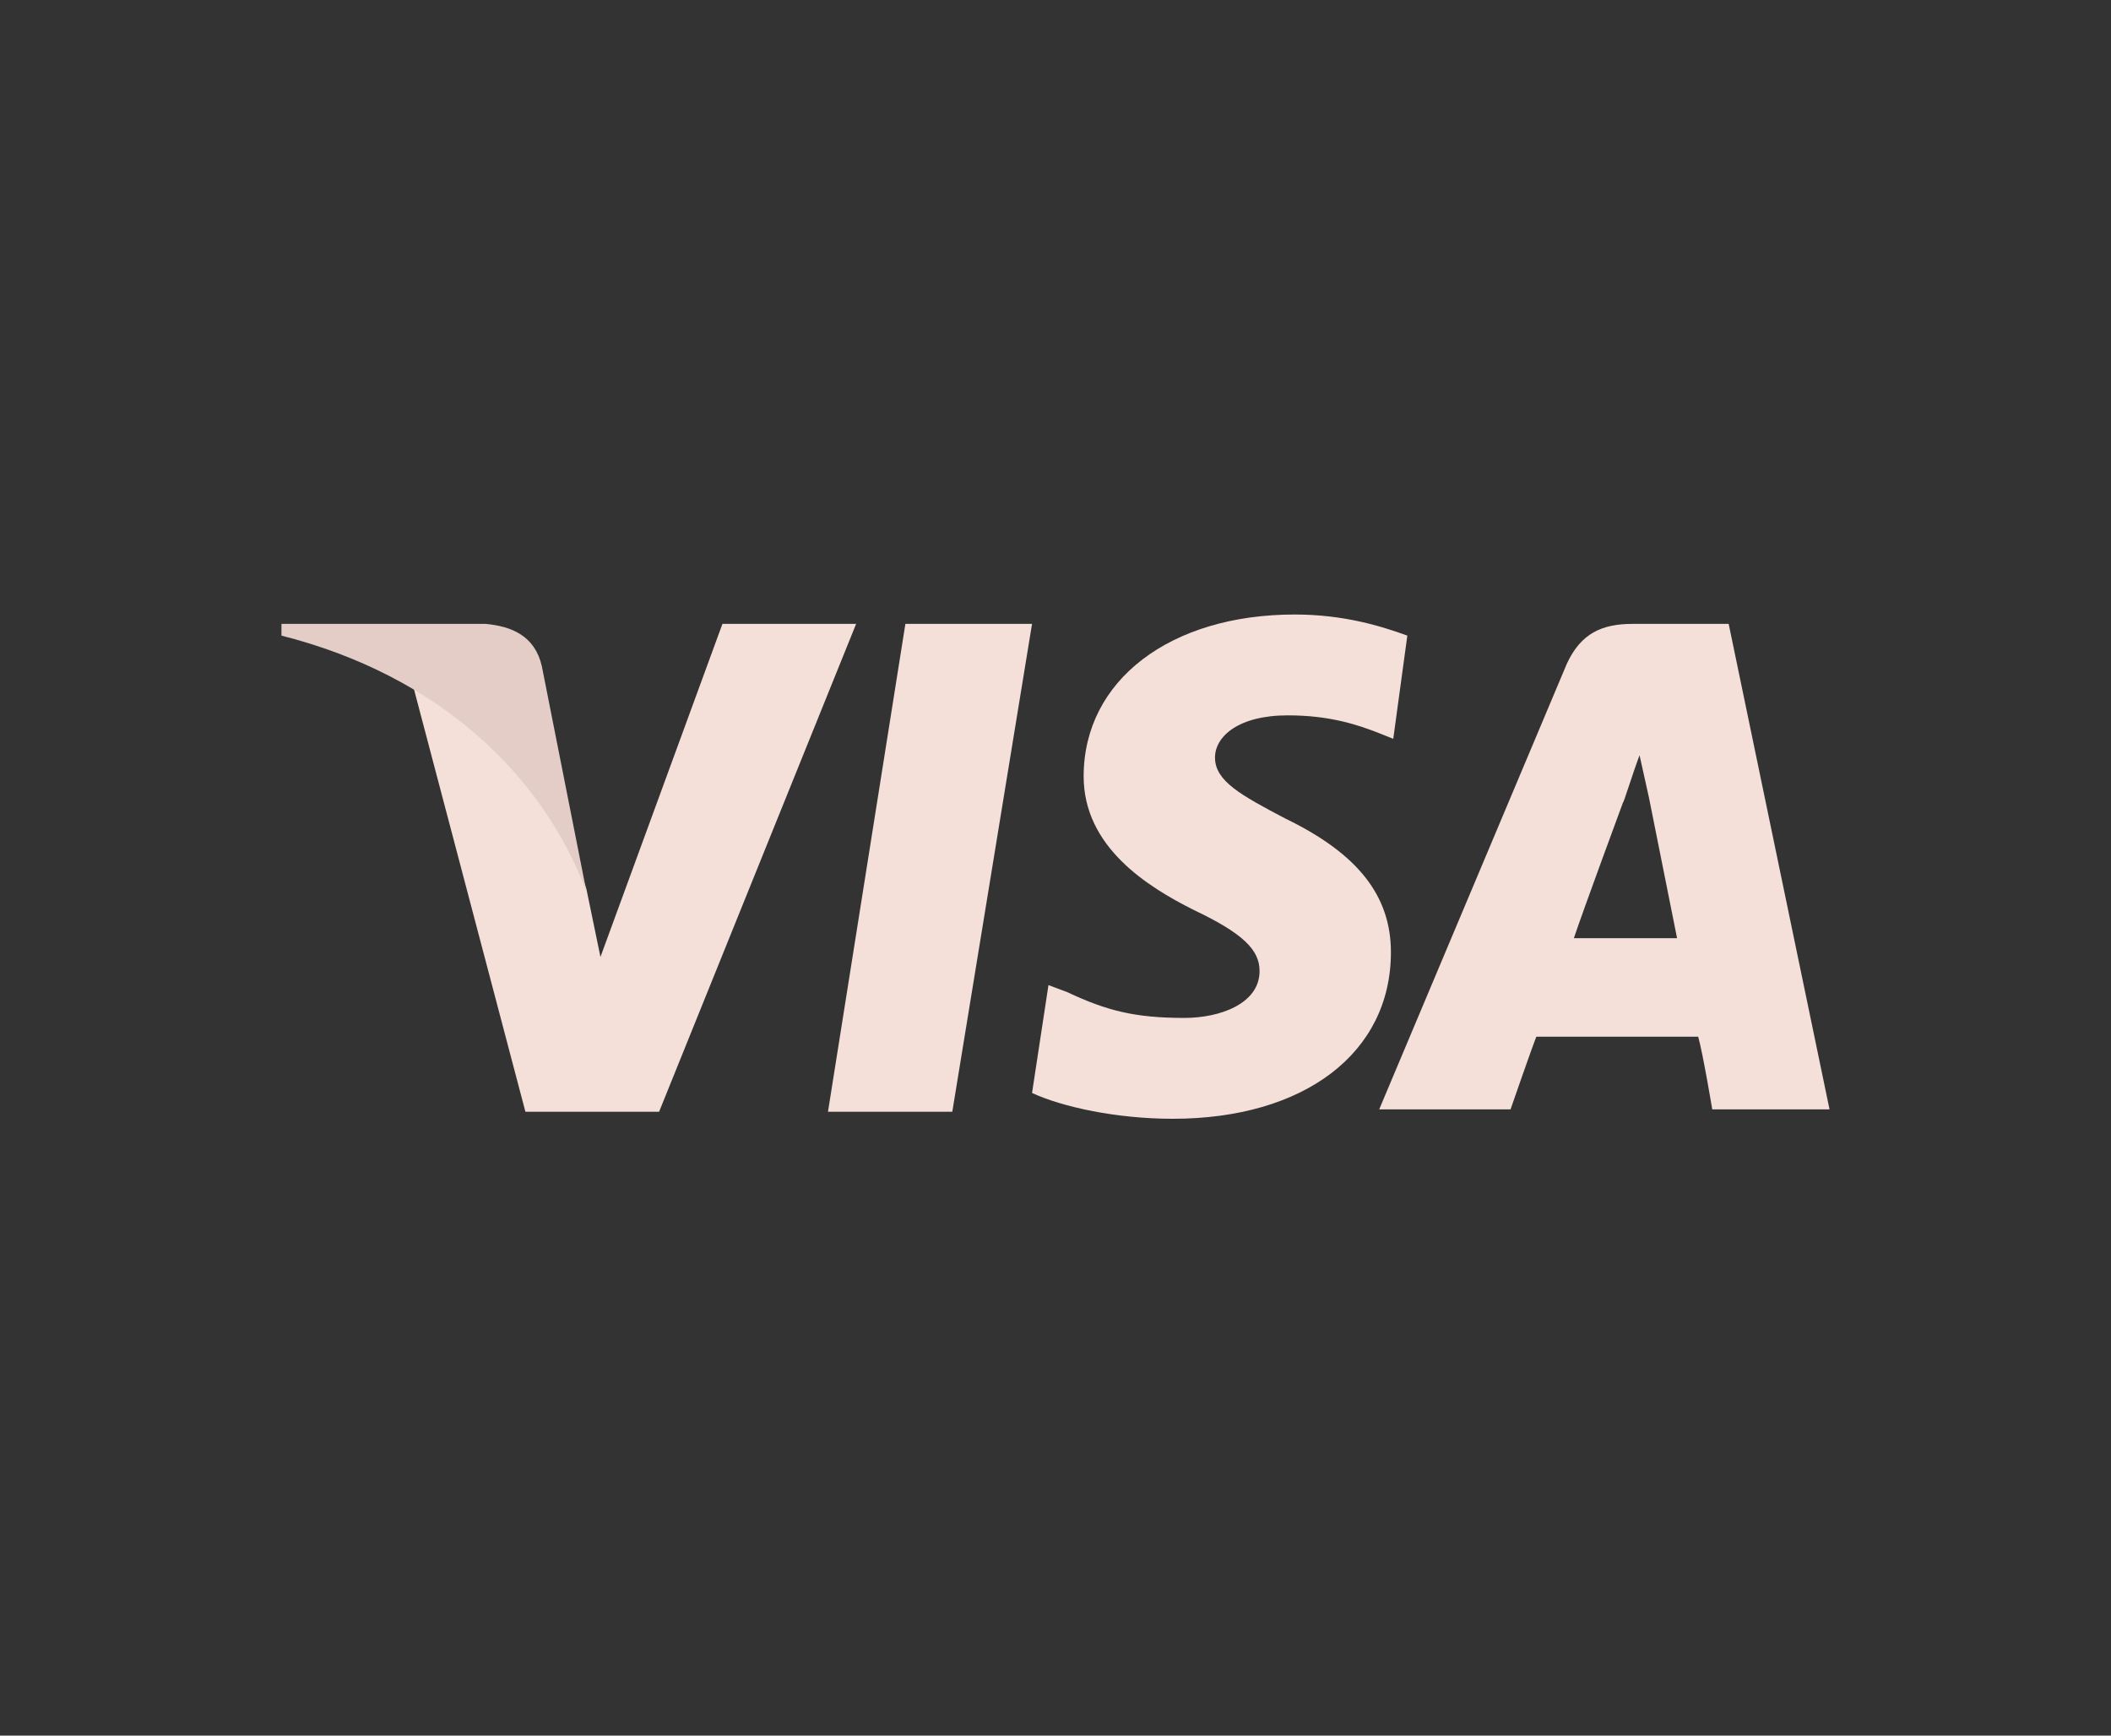
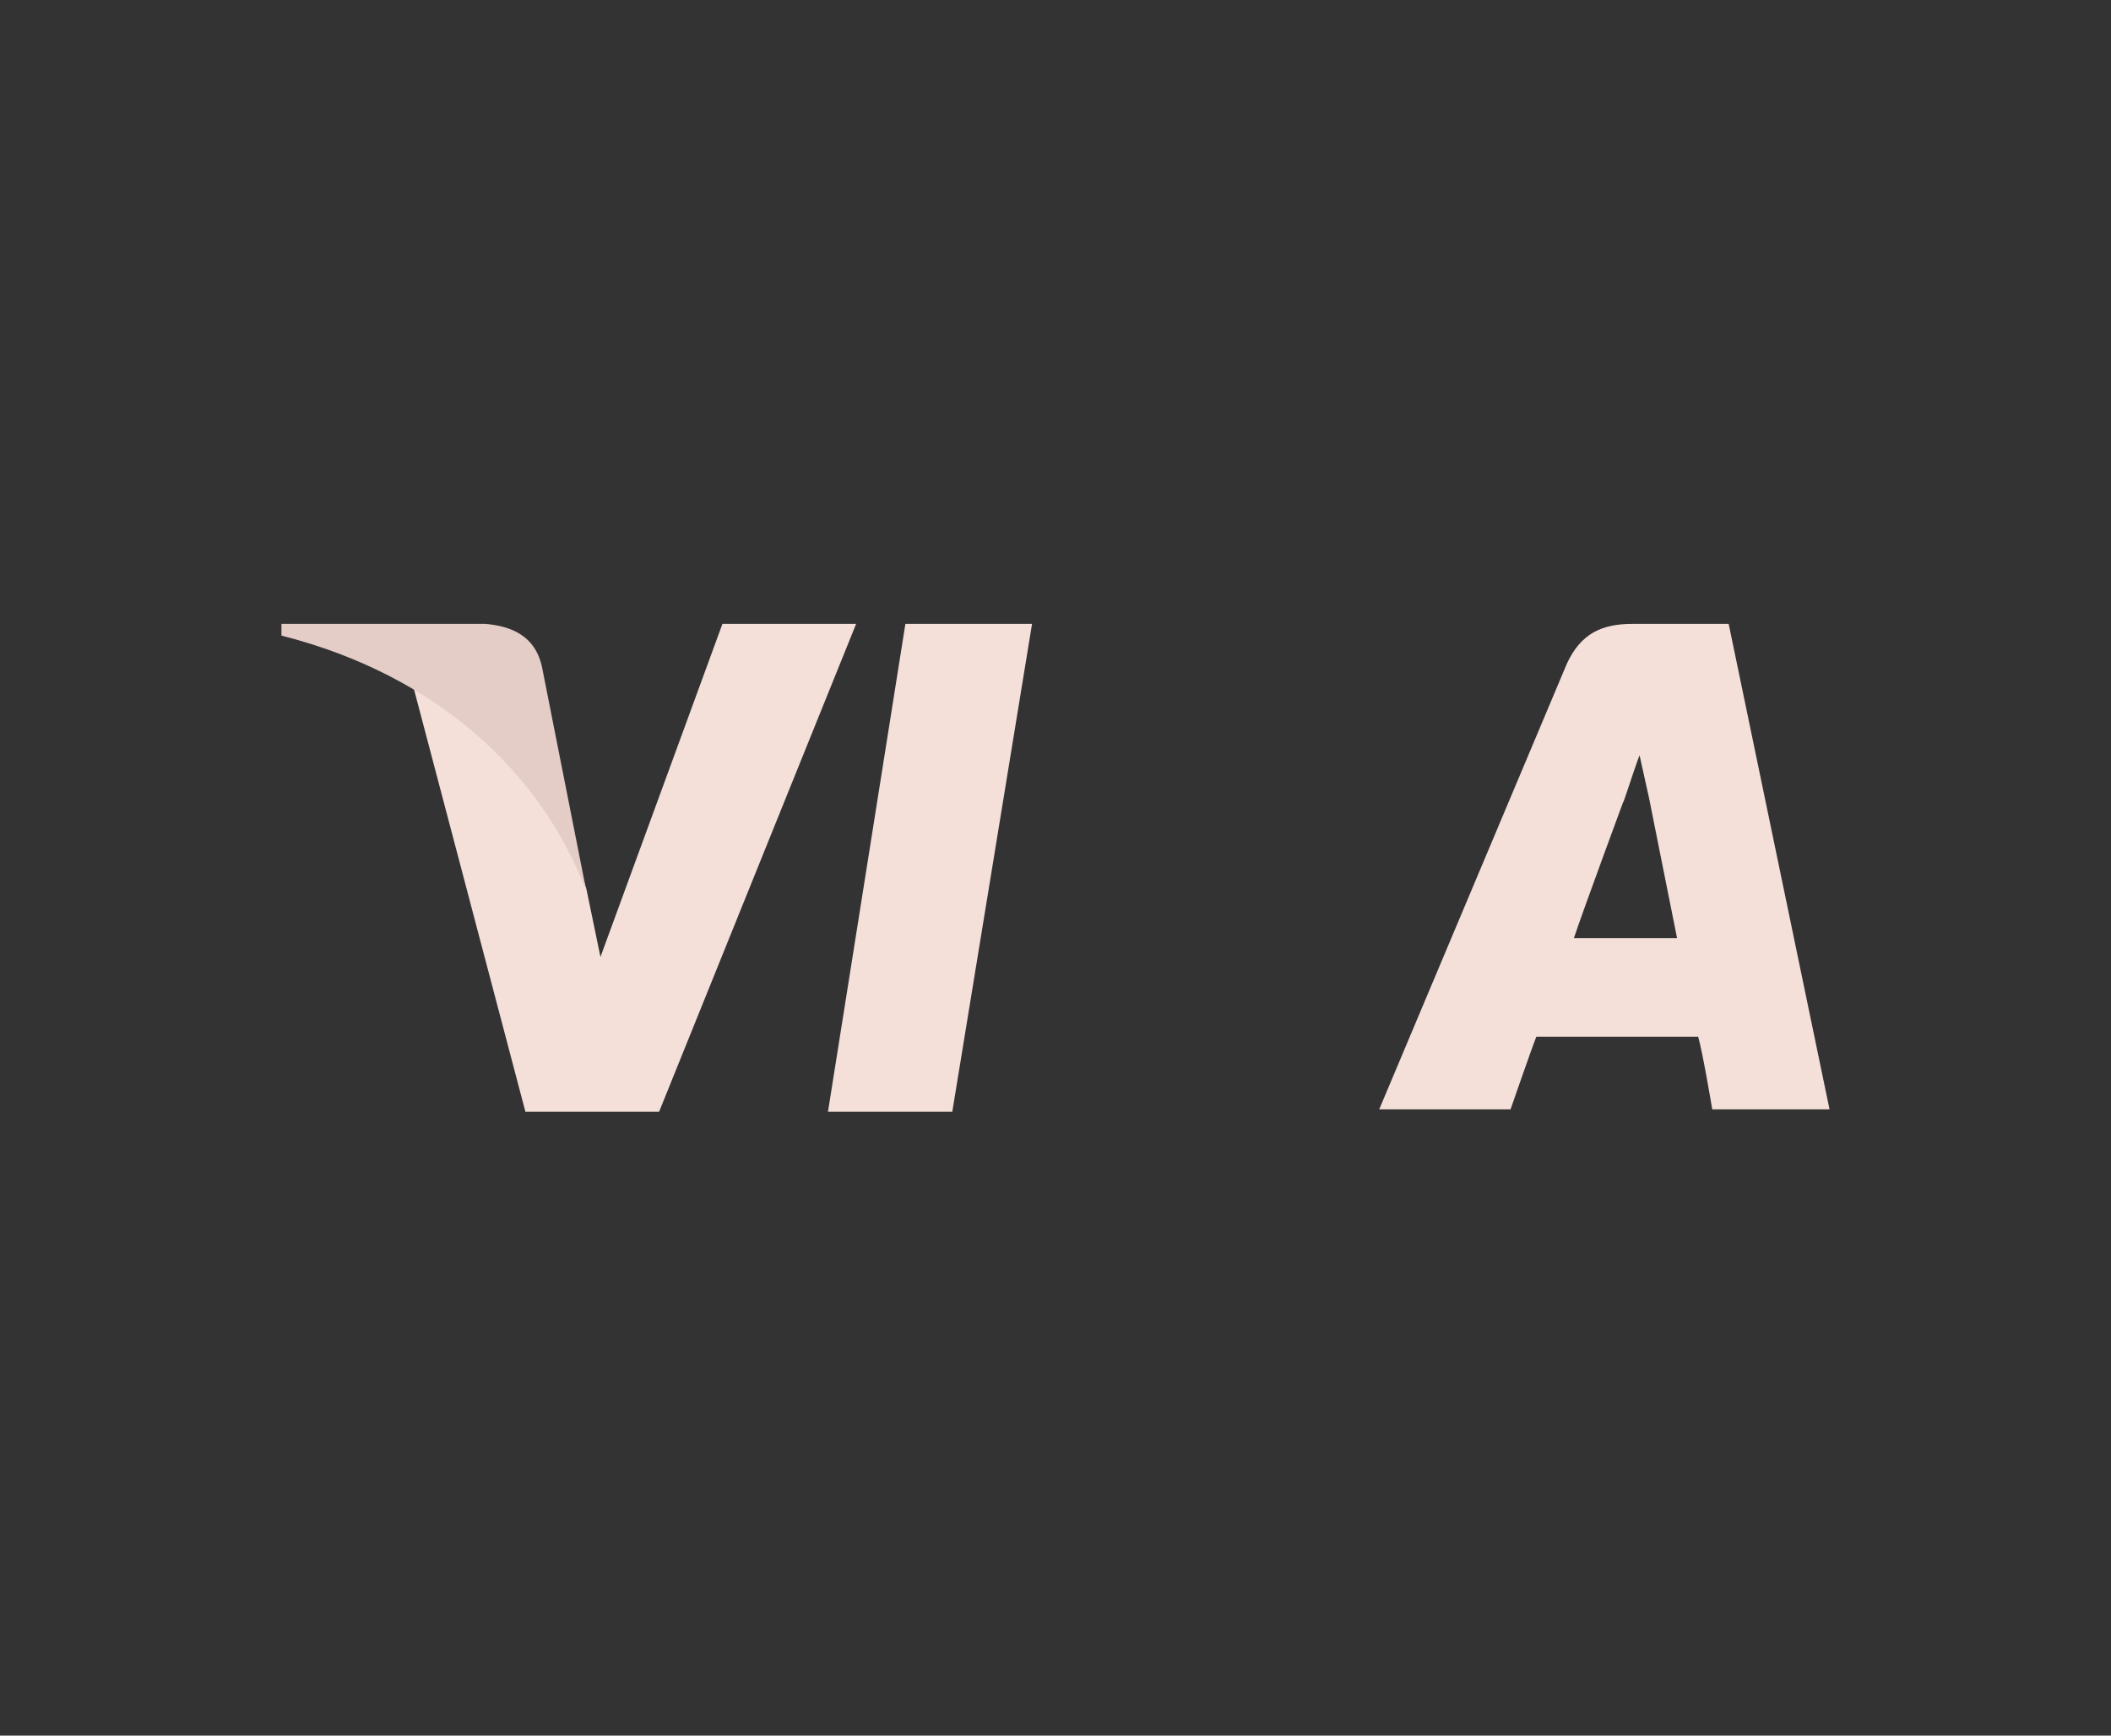
<svg xmlns="http://www.w3.org/2000/svg" version="1.1" id="Layer_1" x="0px" y="0px" viewBox="0 0 90 74" style="enable-background:new 0 0 90 74;" xml:space="preserve">
  <rect x="0" y="0" width="90" height="74" fill="#333333" stroke="none" />
  <style type="text/css">
	.st0{fill:none;}
	.st1{fill:#F4DFD9;}
	.st2{fill:#E5CDC7;}
	.st3{fill:#EFEFEF;}
</style>
  <g>
-     <rect x="7.3" y="-84.5" class="st0" width="90" height="74" />
    <g>
-       <path class="st1" d="M38.2-20v-3.7c0-1.4-0.9-2.3-2.3-2.3c-0.8,0-1.5,0.2-2.1,1c-0.4-0.7-1-1-1.9-1c-0.6,0-1.2,0.2-1.7,0.9v-0.7    h-1.3v5.9h1.3v-3.3c0-1,0.6-1.6,1.4-1.6c0.8,0,1.3,0.5,1.3,1.5v3.3h1.3v-3.3c0-1,0.6-1.6,1.4-1.6c0.9,0,1.3,0.5,1.3,1.5v3.3    L38.2-20L38.2-20z M45.4-22.9v-2.9h-1.3v0.7c-0.4-0.5-1-0.9-1.8-0.9c-1.6,0-2.9,1.3-2.9,3.1c0,1.8,1.3,3.1,2.9,3.1    c0.8,0,1.5-0.3,1.8-0.9v0.7h1.3V-22.9z M40.6-22.9c0-1,0.7-1.9,1.8-1.9c1,0,1.8,0.8,1.8,1.9c0,1.1-0.7,1.9-1.8,1.9    C41.3-21,40.6-21.9,40.6-22.9z M72.6-26c0.4,0,0.9,0.1,1.3,0.2s0.7,0.4,1,0.7c0.3,0.3,0.5,0.6,0.7,1s0.2,0.8,0.2,1.2    c0,0.4-0.1,0.8-0.2,1.2c-0.2,0.4-0.4,0.7-0.7,1c-0.3,0.3-0.6,0.5-1,0.6c-0.4,0.2-0.8,0.2-1.3,0.2s-0.9-0.1-1.3-0.2    c-0.4-0.2-0.7-0.4-1-0.7s-0.5-0.6-0.7-1c-0.2-0.4-0.2-0.8-0.2-1.2c0-0.4,0.1-0.8,0.2-1.2c0.2-0.4,0.4-0.7,0.7-1s0.6-0.5,1-0.7    S72.2-26,72.6-26z M72.6-24.8c-0.3,0-0.5,0-0.7,0.1c-0.2,0.1-0.4,0.2-0.6,0.4c-0.2,0.2-0.3,0.4-0.4,0.6c-0.1,0.2-0.1,0.5-0.1,0.8    s0.1,0.5,0.1,0.8c0.1,0.2,0.2,0.4,0.4,0.6c0.2,0.2,0.4,0.3,0.6,0.4c0.2,0.1,0.5,0.1,0.7,0.1s0.5,0,0.7-0.1    c0.2-0.1,0.4-0.2,0.6-0.4c0.2-0.2,0.3-0.4,0.4-0.6c0.1-0.2,0.1-0.5,0.1-0.8s-0.1-0.5-0.1-0.8s-0.2-0.4-0.4-0.6    c-0.2-0.2-0.4-0.3-0.6-0.4C73.1-24.7,72.9-24.8,72.6-24.8z M52.3-22.9c0-1.8-1.1-3.1-2.8-3.1c-1.7,0-2.9,1.3-2.9,3.1    c0,1.9,1.3,3.1,3,3.1c0.9,0,1.7-0.2,2.4-0.8l-0.6-0.9c-0.5,0.4-1.1,0.6-1.7,0.6c-0.8,0-1.6-0.4-1.8-1.4h4.3    C52.3-22.6,52.3-22.7,52.3-22.9z M47.9-23.4c0.1-0.8,0.7-1.4,1.6-1.4c0.8,0,1.3,0.5,1.5,1.4H47.9z M57.7-24.3    c-0.4-0.2-1.1-0.5-1.8-0.5c-0.7,0-1.1,0.3-1.1,0.7c0,0.4,0.4,0.5,1,0.6l0.6,0.1c1.3,0.2,2,0.7,2,1.8c0,1.1-1,1.9-2.7,1.9    c-1,0-1.8-0.3-2.5-0.8l0.6-1c0.4,0.3,1.1,0.6,2,0.6c0.9,0,1.3-0.3,1.3-0.7c0-0.3-0.3-0.5-1-0.6l-0.6-0.1c-1.3-0.2-2-0.8-2-1.7    c0-1.2,1-1.9,2.4-1.9c0.9,0,1.8,0.2,2.4,0.6L57.7-24.3z M63.8-24.7h-2.1v2.7c0,0.6,0.2,1,0.8,1c0.3,0,0.8-0.1,1.1-0.3l0.4,1.1    c-0.4,0.3-1,0.4-1.6,0.4c-1.5,0-2-0.8-2-2.2v-2.7h-1.2v-1.2h1.2v-1.8h1.3v1.8h2.1L63.8-24.7L63.8-24.7z M68.2-26    c0.3,0,0.6,0,0.9,0.2l-0.4,1.2c-0.3-0.1-0.5-0.2-0.8-0.2c-0.8,0-1.3,0.5-1.3,1.5v3.3h-1.3v-5.8h1.3v0.7C67-25.6,67.5-26,68.2-26    L68.2-26z M77-20.8c0.1,0,0.2,0,0.2,0s0.1,0.1,0.2,0.1c0.1,0,0.1,0.1,0.1,0.2c0,0.1,0.1,0.2,0.1,0.2s0,0.2-0.1,0.2    c0,0.1-0.1,0.1-0.1,0.2c-0.1,0.1-0.1,0.1-0.2,0.1c-0.1,0-0.2,0.1-0.2,0.1s-0.2,0-0.2-0.1c-0.1,0-0.1-0.1-0.2-0.1    c-0.1-0.1-0.1-0.1-0.1-0.2s-0.1-0.2-0.1-0.2s0-0.2,0.1-0.2c0-0.1,0.1-0.1,0.1-0.2c0.1,0,0.1-0.1,0.2-0.1    C76.9-20.8,76.9-20.8,77-20.8z M77-19.8c0.1,0,0.1,0,0.2,0c0.1,0,0.1-0.1,0.1-0.1s0.1-0.1,0.1-0.1c0-0.1,0-0.1,0-0.2s0-0.1,0-0.2    s-0.1-0.1-0.1-0.1s-0.1-0.1-0.1-0.1c-0.1,0-0.1,0-0.2,0c-0.1,0-0.1,0-0.2,0c-0.1,0-0.1,0.1-0.1,0.1c0,0-0.1,0.1-0.1,0.1    c0,0.1,0,0.1,0,0.2s0,0.1,0,0.2s0.1,0.1,0.1,0.1s0.1,0.1,0.1,0.1C76.9-19.8,77-19.8,77-19.8z M77.1-20.5c0.1,0,0.1,0,0.2,0.1    c0,0,0.1,0.1,0.1,0.1c0,0,0,0.1,0,0.1s-0.1,0.1-0.1,0.1l0.2,0.2h-0.1L77-20.2h-0.1v0.2h-0.1v-0.5H77.1z M76.9-20.4v0.1h0.1    c0,0,0.1,0,0.1,0c0,0,0,0,0-0.1c0,0,0,0,0-0.1s0,0-0.1,0H76.9z" />
+       <path class="st1" d="M38.2-20v-3.7c0-1.4-0.9-2.3-2.3-2.3c-0.8,0-1.5,0.2-2.1,1c-0.4-0.7-1-1-1.9-1c-0.6,0-1.2,0.2-1.7,0.9v-0.7    h-1.3v5.9h1.3v-3.3c0-1,0.6-1.6,1.4-1.6c0.8,0,1.3,0.5,1.3,1.5v3.3h1.3v-3.3c0-1,0.6-1.6,1.4-1.6c0.9,0,1.3,0.5,1.3,1.5v3.3    L38.2-20L38.2-20z M45.4-22.9v-2.9h-1.3v0.7c-0.4-0.5-1-0.9-1.8-0.9c-1.6,0-2.9,1.3-2.9,3.1c0,1.8,1.3,3.1,2.9,3.1    c0.8,0,1.5-0.3,1.8-0.9v0.7h1.3V-22.9z M40.6-22.9c0-1,0.7-1.9,1.8-1.9c1,0,1.8,0.8,1.8,1.9c0,1.1-0.7,1.9-1.8,1.9    C41.3-21,40.6-21.9,40.6-22.9z M72.6-26c0.4,0,0.9,0.1,1.3,0.2s0.7,0.4,1,0.7c0.3,0.3,0.5,0.6,0.7,1s0.2,0.8,0.2,1.2    c0,0.4-0.1,0.8-0.2,1.2c-0.2,0.4-0.4,0.7-0.7,1c-0.3,0.3-0.6,0.5-1,0.6c-0.4,0.2-0.8,0.2-1.3,0.2s-0.9-0.1-1.3-0.2    c-0.4-0.2-0.7-0.4-1-0.7s-0.5-0.6-0.7-1c-0.2-0.4-0.2-0.8-0.2-1.2c0-0.4,0.1-0.8,0.2-1.2c0.2-0.4,0.4-0.7,0.7-1s0.6-0.5,1-0.7    S72.2-26,72.6-26z M72.6-24.8c-0.3,0-0.5,0-0.7,0.1c-0.2,0.1-0.4,0.2-0.6,0.4c-0.2,0.2-0.3,0.4-0.4,0.6c-0.1,0.2-0.1,0.5-0.1,0.8    s0.1,0.5,0.1,0.8c0.1,0.2,0.2,0.4,0.4,0.6c0.2,0.2,0.4,0.3,0.6,0.4c0.2,0.1,0.5,0.1,0.7,0.1s0.5,0,0.7-0.1    c0.2-0.1,0.4-0.2,0.6-0.4c0.2-0.2,0.3-0.4,0.4-0.6c0.1-0.2,0.1-0.5,0.1-0.8s-0.1-0.5-0.1-0.8s-0.2-0.4-0.4-0.6    c-0.2-0.2-0.4-0.3-0.6-0.4C73.1-24.7,72.9-24.8,72.6-24.8z M52.3-22.9c0-1.8-1.1-3.1-2.8-3.1c-1.7,0-2.9,1.3-2.9,3.1    c0,1.9,1.3,3.1,3,3.1c0.9,0,1.7-0.2,2.4-0.8l-0.6-0.9c-0.5,0.4-1.1,0.6-1.7,0.6c-0.8,0-1.6-0.4-1.8-1.4h4.3    C52.3-22.6,52.3-22.7,52.3-22.9z M47.9-23.4c0.1-0.8,0.7-1.4,1.6-1.4c0.8,0,1.3,0.5,1.5,1.4H47.9z M57.7-24.3    c-0.4-0.2-1.1-0.5-1.8-0.5c-0.7,0-1.1,0.3-1.1,0.7c0,0.4,0.4,0.5,1,0.6l0.6,0.1c1.3,0.2,2,0.7,2,1.8c0,1.1-1,1.9-2.7,1.9    c-1,0-1.8-0.3-2.5-0.8l0.6-1c0.4,0.3,1.1,0.6,2,0.6c0.9,0,1.3-0.3,1.3-0.7c0-0.3-0.3-0.5-1-0.6l-0.6-0.1c-1.3-0.2-2-0.8-2-1.7    c0-1.2,1-1.9,2.4-1.9c0.9,0,1.8,0.2,2.4,0.6L57.7-24.3z M63.8-24.7h-2.1v2.7c0,0.6,0.2,1,0.8,1c0.3,0,0.8-0.1,1.1-0.3l0.4,1.1    c-0.4,0.3-1,0.4-1.6,0.4c-1.5,0-2-0.8-2-2.2v-2.7h-1.2v-1.2h1.2v-1.8h1.3v1.8L63.8-24.7L63.8-24.7z M68.2-26    c0.3,0,0.6,0,0.9,0.2l-0.4,1.2c-0.3-0.1-0.5-0.2-0.8-0.2c-0.8,0-1.3,0.5-1.3,1.5v3.3h-1.3v-5.8h1.3v0.7C67-25.6,67.5-26,68.2-26    L68.2-26z M77-20.8c0.1,0,0.2,0,0.2,0s0.1,0.1,0.2,0.1c0.1,0,0.1,0.1,0.1,0.2c0,0.1,0.1,0.2,0.1,0.2s0,0.2-0.1,0.2    c0,0.1-0.1,0.1-0.1,0.2c-0.1,0.1-0.1,0.1-0.2,0.1c-0.1,0-0.2,0.1-0.2,0.1s-0.2,0-0.2-0.1c-0.1,0-0.1-0.1-0.2-0.1    c-0.1-0.1-0.1-0.1-0.1-0.2s-0.1-0.2-0.1-0.2s0-0.2,0.1-0.2c0-0.1,0.1-0.1,0.1-0.2c0.1,0,0.1-0.1,0.2-0.1    C76.9-20.8,76.9-20.8,77-20.8z M77-19.8c0.1,0,0.1,0,0.2,0c0.1,0,0.1-0.1,0.1-0.1s0.1-0.1,0.1-0.1c0-0.1,0-0.1,0-0.2s0-0.1,0-0.2    s-0.1-0.1-0.1-0.1s-0.1-0.1-0.1-0.1c-0.1,0-0.1,0-0.2,0c-0.1,0-0.1,0-0.2,0c-0.1,0-0.1,0.1-0.1,0.1c0,0-0.1,0.1-0.1,0.1    c0,0.1,0,0.1,0,0.2s0,0.1,0,0.2s0.1,0.1,0.1,0.1s0.1,0.1,0.1,0.1C76.9-19.8,77-19.8,77-19.8z M77.1-20.5c0.1,0,0.1,0,0.2,0.1    c0,0,0.1,0.1,0.1,0.1c0,0,0,0.1,0,0.1s-0.1,0.1-0.1,0.1l0.2,0.2h-0.1L77-20.2h-0.1v0.2h-0.1v-0.5H77.1z M76.9-20.4v0.1h0.1    c0,0,0.1,0,0.1,0c0,0,0,0,0-0.1c0,0,0,0,0-0.1s0,0-0.1,0H76.9z" />
      <g id="XMLID_12_">
        <rect x="42.7" y="-70.5" class="st2" width="19.3" height="34.7" />
        <path id="XMLID_16_" class="st1" d="M43.9-53.2c0-7,3.3-13.3,8.4-17.4c-3.8-3-8.5-4.7-13.7-4.7c-12.2,0-22.1,9.9-22.1,22.1     c0,12.2,9.9,22.1,22.1,22.1c5.2,0,9.9-1.8,13.7-4.7C47.2-39.8,43.9-46.1,43.9-53.2z" />
-         <path class="st1" d="M85.9-39.5v-0.7h0.3v-0.1h-0.7v0.1h0.3v0.7H85.9z M87.4-39.5v-0.9h-0.2l-0.3,0.6l-0.3-0.6h-0.2v0.9h0.2v-0.6     l0.2,0.6H87l0.2-0.6v0.7C87.2-39.5,87.4-39.5,87.4-39.5z" />
        <path class="st3" d="M88-53.2C88-41,78.2-31.1,66-31.1c-5.1,0-9.9-1.8-13.6-4.7c5.1-4,8.4-10.3,8.4-17.4s-3.3-13.3-8.4-17.4     c3.8-3,8.5-4.7,13.6-4.7C78.2-75.2,88-65.4,88-53.2z" />
      </g>
    </g>
  </g>
  <g>
    <rect x="115.7" y="-84.8" class="st0" width="90.2" height="74" />
    <g>
      <g>
        <path id="XMLID_1775_" class="st1" d="M138.1-20.1v-3.7c0-1.4-0.9-2.3-2.3-2.3c-0.8,0-1.5,0.2-2.1,1c-0.4-0.7-1-1-1.9-1     c-0.6,0-1.2,0.2-1.7,0.9V-26h-1.3v5.9h1.3v-3.3c0-1,0.6-1.6,1.4-1.6c0.8,0,1.3,0.5,1.3,1.5v3.3h1.3v-3.3c0-1,0.6-1.6,1.4-1.6     c0.9,0,1.3,0.5,1.3,1.5v3.3L138.1-20.1L138.1-20.1z M157.2-26h-2.1v-1.8h-1.3v1.8h-1.2v1.2h1.2v2.7c0,1.4,0.5,2.2,2,2.2     c0.6,0,1.2-0.2,1.6-0.4l-0.4-1.1c-0.4,0.2-0.8,0.3-1.1,0.3c-0.6,0-0.9-0.4-0.9-1v-2.7h2.1V-26z M168.1-26.1     c-0.7,0-1.2,0.3-1.6,0.9V-26h-1.3v5.9h1.3v-3.3c0-1,0.4-1.5,1.3-1.5c0.3,0,0.5,0,0.8,0.2L169-26     C168.7-26.1,168.3-26.1,168.1-26.1L168.1-26.1z M151.6-25.5c-0.6-0.4-1.5-0.6-2.4-0.6c-1.5,0-2.4,0.7-2.4,1.9c0,1,0.7,1.5,2,1.7     l0.6,0.1c0.7,0.1,1,0.3,1,0.6c0,0.5-0.5,0.7-1.3,0.7c-0.9,0-1.5-0.3-1.9-0.6l-0.6,1c0.7,0.5,1.6,0.8,2.5,0.8     c1.7,0,2.7-0.8,2.7-1.9c0-1-0.8-1.6-2.1-1.8l-0.6-0.1c-0.6-0.1-1-0.2-1-0.6c0-0.4,0.4-0.7,1.1-0.7c0.8,0,1.5,0.3,1.8,0.5     L151.6-25.5z M185.8-26.1c-0.7,0-1.2,0.3-1.6,0.9V-26H183v5.9h1.3v-3.3c0-1,0.4-1.5,1.3-1.5c0.3,0,0.5,0,0.8,0.2l0.4-1.2     C186.5-26.1,186.1-26.1,185.8-26.1L185.8-26.1z M169.4-23c0,1.8,1.2,3.1,3.1,3.1c0.9,0,1.5-0.2,2.1-0.7l-0.6-1     c-0.5,0.3-1,0.5-1.5,0.5c-1,0-1.8-0.8-1.8-1.9s0.8-1.9,1.8-1.9c0.6,0,1.1,0.2,1.5,0.5l0.6-1c-0.6-0.5-1.2-0.7-2.1-0.7     C170.6-26.1,169.4-24.8,169.4-23L169.4-23z M181.3-23V-26h-1.3v0.7c-0.4-0.5-1-0.9-1.9-0.9c-1.6,0-2.9,1.3-2.9,3.1     c0,1.8,1.3,3.1,2.9,3.1c0.8,0,1.4-0.3,1.9-0.9v0.7h1.3V-23z M176.6-23c0-1,0.7-1.9,1.8-1.9c1.1,0,1.8,0.8,1.8,1.9     s-0.7,1.9-1.8,1.9C177.3-21.2,176.6-22,176.6-23L176.6-23z M161.2-26.1c-1.7,0-2.9,1.3-2.9,3.1c0,1.9,1.3,3.1,3,3.1     c0.9,0,1.7-0.2,2.4-0.8l-0.6-1c-0.5,0.4-1.1,0.6-1.7,0.6c-0.8,0-1.6-0.4-1.8-1.4h4.4c0-0.2,0-0.3,0-0.5     C163.9-24.9,162.8-26.1,161.2-26.1L161.2-26.1z M161.1-25c0.8,0,1.4,0.5,1.5,1.4h-3.1C159.7-24.4,160.2-25,161.1-25L161.1-25z      M193.2-23v-5.3h-1.3v3.1c-0.4-0.5-1-0.9-1.9-0.9c-1.6,0-2.9,1.3-2.9,3.1c0,1.8,1.3,3.1,2.9,3.1c0.8,0,1.4-0.3,1.9-0.9v0.7h1.3     V-23z M188.4-23c0-1,0.7-1.9,1.8-1.9c1.1,0,1.8,0.8,1.8,1.9s-0.7,1.9-1.8,1.9C189.1-21.2,188.4-22,188.4-23L188.4-23z M145.3-23     V-26H144v0.7c-0.4-0.5-1-0.9-1.9-0.9c-1.6,0-2.9,1.3-2.9,3.1c0,1.8,1.3,3.1,2.9,3.1c0.8,0,1.4-0.3,1.9-0.9v0.7h1.3V-23z      M140.5-23c0-1,0.7-1.9,1.8-1.9c1.1,0,1.8,0.8,1.8,1.9s-0.7,1.9-1.8,1.9C141.2-21.2,140.5-22,140.5-23z" />
      </g>
      <g id="XMLID_328_">
        <rect x="151.2" y="-70.7" class="st2" width="19.4" height="34.8" />
-         <path id="XMLID_330_" class="st1" d="M152.4-53.3c0-7.1,3.3-13.3,8.4-17.4c-3.8-3-8.5-4.7-13.7-4.7c-12.2,0-22.1,9.9-22.1,22.1     c0,12.2,9.9,22.1,22.1,22.1c5.2,0,9.9-1.8,13.7-4.7C155.7-40,152.4-46.3,152.4-53.3z" />
        <path class="st3" d="M196.6-53.3c0,12.2-9.9,22.1-22.1,22.1c-5.2,0-9.9-1.8-13.7-4.7c5.1-4,8.4-10.3,8.4-17.4s-3.3-13.3-8.4-17.4     c3.8-3,8.5-4.7,13.7-4.7C186.7-75.5,196.6-65.6,196.6-53.3z" />
      </g>
    </g>
  </g>
  <g>
    <g>
      <polygon class="st1" points="212.7,-23.5 216.1,-44.3 221.4,-44.3 218.1,-23.5   " />
      <path class="st1" d="M237.5-43.8c-1.1-0.4-2.7-0.9-4.8-0.9c-5.3,0-9,2.8-9,6.9c0,3,2.7,4.7,4.7,5.7c2.1,1,2.8,1.7,2.8,2.6    c0,1.4-1.7,2-3.2,2c-2.1,0-3.3-0.3-5-1.1l-0.7-0.3l-0.8,4.7c1.3,0.6,3.6,1.1,6,1.1c5.6,0,9.3-2.8,9.3-7.1c0-2.4-1.4-4.2-4.5-5.7    c-1.9-1-3-1.6-3-2.6c0-0.9,1-1.8,3.1-1.8c1.8,0,3,0.4,4,0.8l0.5,0.2L237.5-43.8" />
      <path class="st1" d="M251.2-44.3h-4.1c-1.3,0-2.2,0.4-2.8,1.7l-8,19h5.6c0,0,0.9-2.6,1.1-3.1c0.6,0,6.1,0,6.9,0    c0.2,0.7,0.6,3.1,0.6,3.1h5L251.2-44.3 M244.6-30.9c0.4-1.2,2.1-5.8,2.1-5.8c0,0.1,0.4-1.2,0.7-2l0.4,1.8c0,0,1,5,1.2,6H244.6z" />
      <path class="st1" d="M208.2-44.3L203-30.1l-0.6-2.9c-1-3.3-4-6.9-7.4-8.7l4.8,18.2l5.7,0l8.4-20.7H208.2" />
-       <path class="st2" d="M198.1-44.3h-8.6l-0.1,0.4c6.7,1.7,11.1,5.9,13,10.9l-1.9-9.5C200.2-43.9,199.3-44.3,198.1-44.3" />
    </g>
  </g>
  <rect x="-35.9" y="-79.2" class="st1" width="26.2" height="26.2" />
  <g>
    <g>
      <polygon class="st1" points="35.3,47.4 38.6,26.6 44,26.6 40.6,47.4   " />
-       <path class="st1" d="M60,27.1c-1.1-0.4-2.7-0.9-4.8-0.9c-5.3,0-9,2.8-9,6.9c0,3,2.7,4.7,4.7,5.7c2.1,1,2.8,1.7,2.8,2.6    c0,1.4-1.7,2-3.2,2c-2.1,0-3.3-0.3-5-1.1L44.7,42L44,46.6c1.3,0.6,3.6,1.1,6,1.1c5.6,0,9.3-2.8,9.3-7.1c0-2.4-1.4-4.2-4.5-5.7    c-1.9-1-3-1.6-3-2.6c0-0.9,1-1.8,3.1-1.8c1.8,0,3,0.4,4,0.8l0.5,0.2L60,27.1" />
      <path class="st1" d="M73.7,26.6h-4.1c-1.3,0-2.2,0.4-2.8,1.7l-8,19h5.6c0,0,0.9-2.6,1.1-3.1c0.6,0,6.1,0,6.9,0    c0.2,0.7,0.6,3.1,0.6,3.1h5L73.7,26.6 M67.1,40c0.4-1.2,2.1-5.8,2.1-5.8c0,0.1,0.4-1.2,0.7-2l0.4,1.8c0,0,1,5,1.2,6H67.1z" />
      <path class="st1" d="M30.8,26.6l-5.2,14.2L25,37.9c-1-3.3-4-6.9-7.4-8.7l4.8,18.2l5.7,0l8.4-20.8H30.8" />
      <path class="st2" d="M20.7,26.6H12L12,27.1c6.7,1.7,11.1,5.9,13,10.9l-1.9-9.6C22.8,27.1,21.8,26.7,20.7,26.6" />
    </g>
  </g>
</svg>